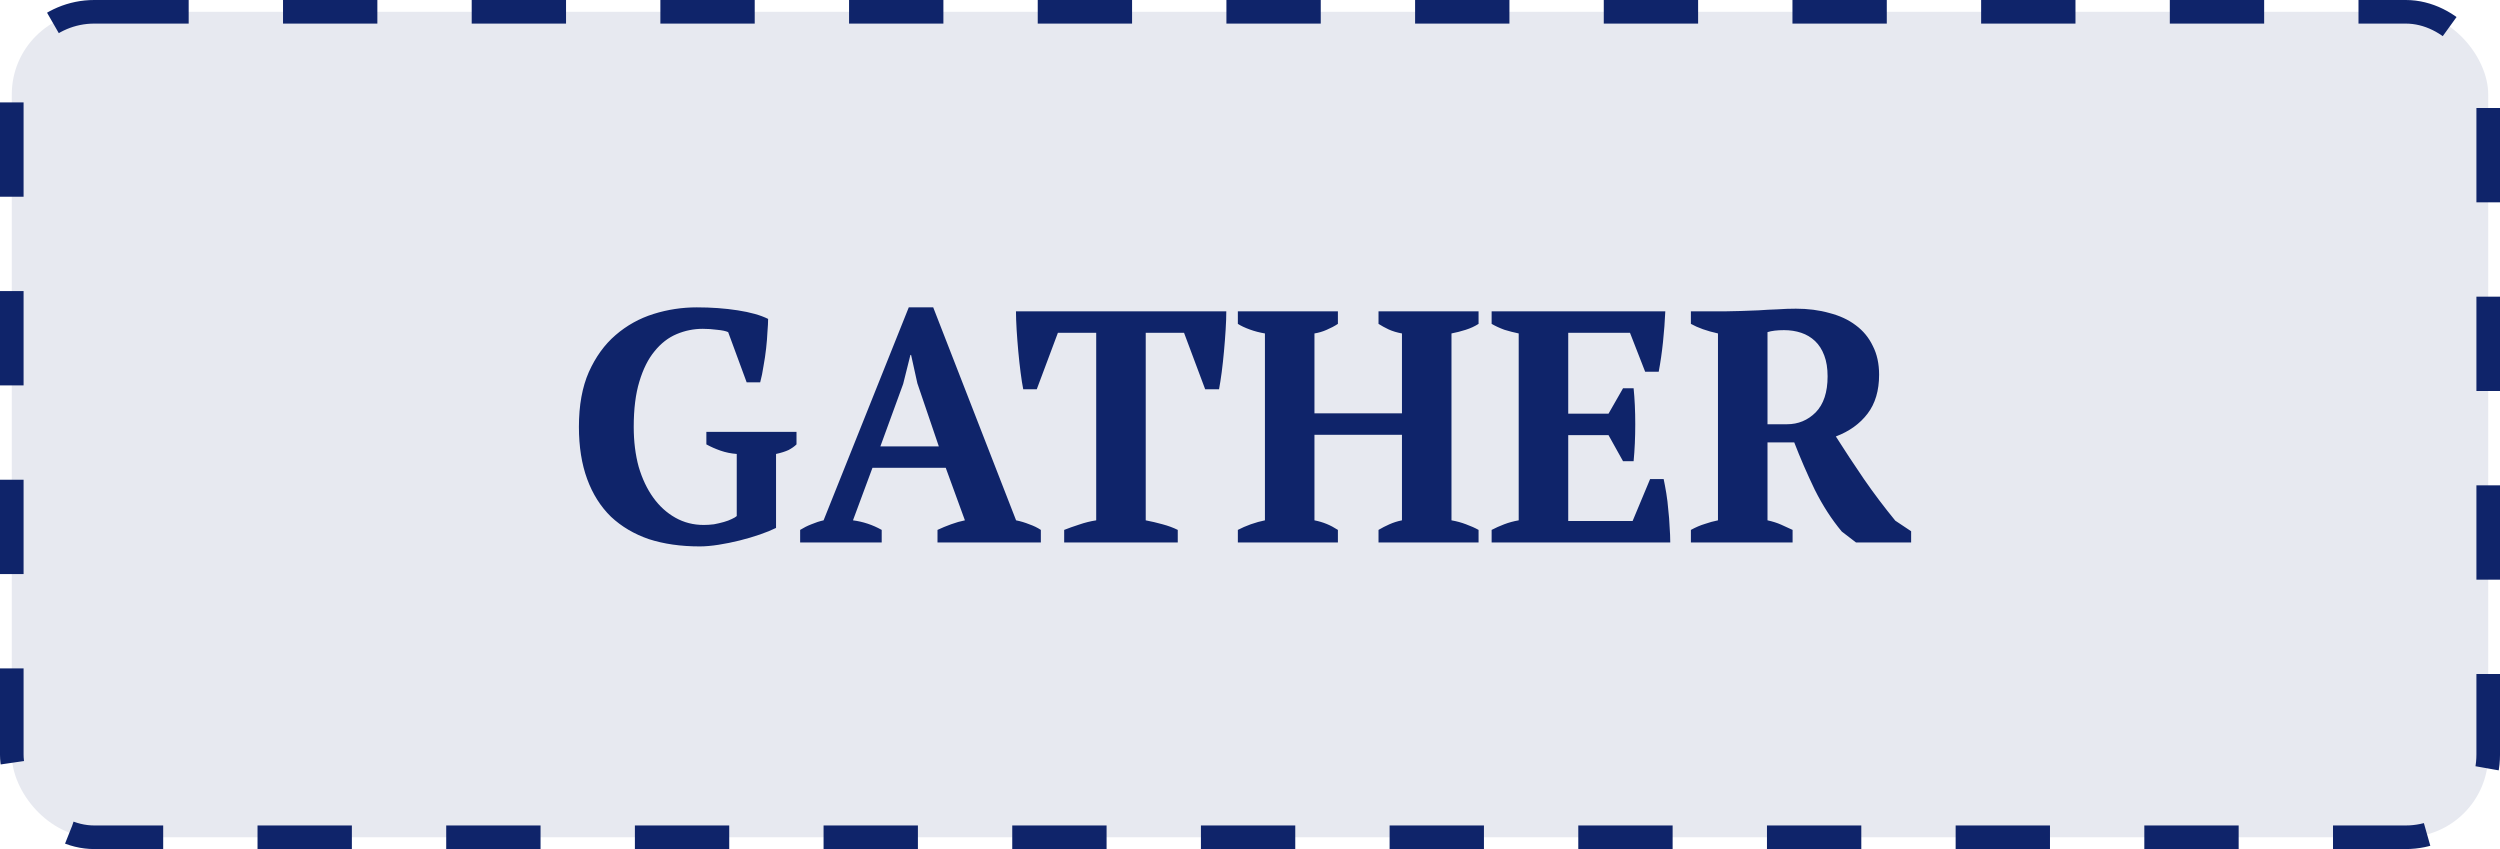
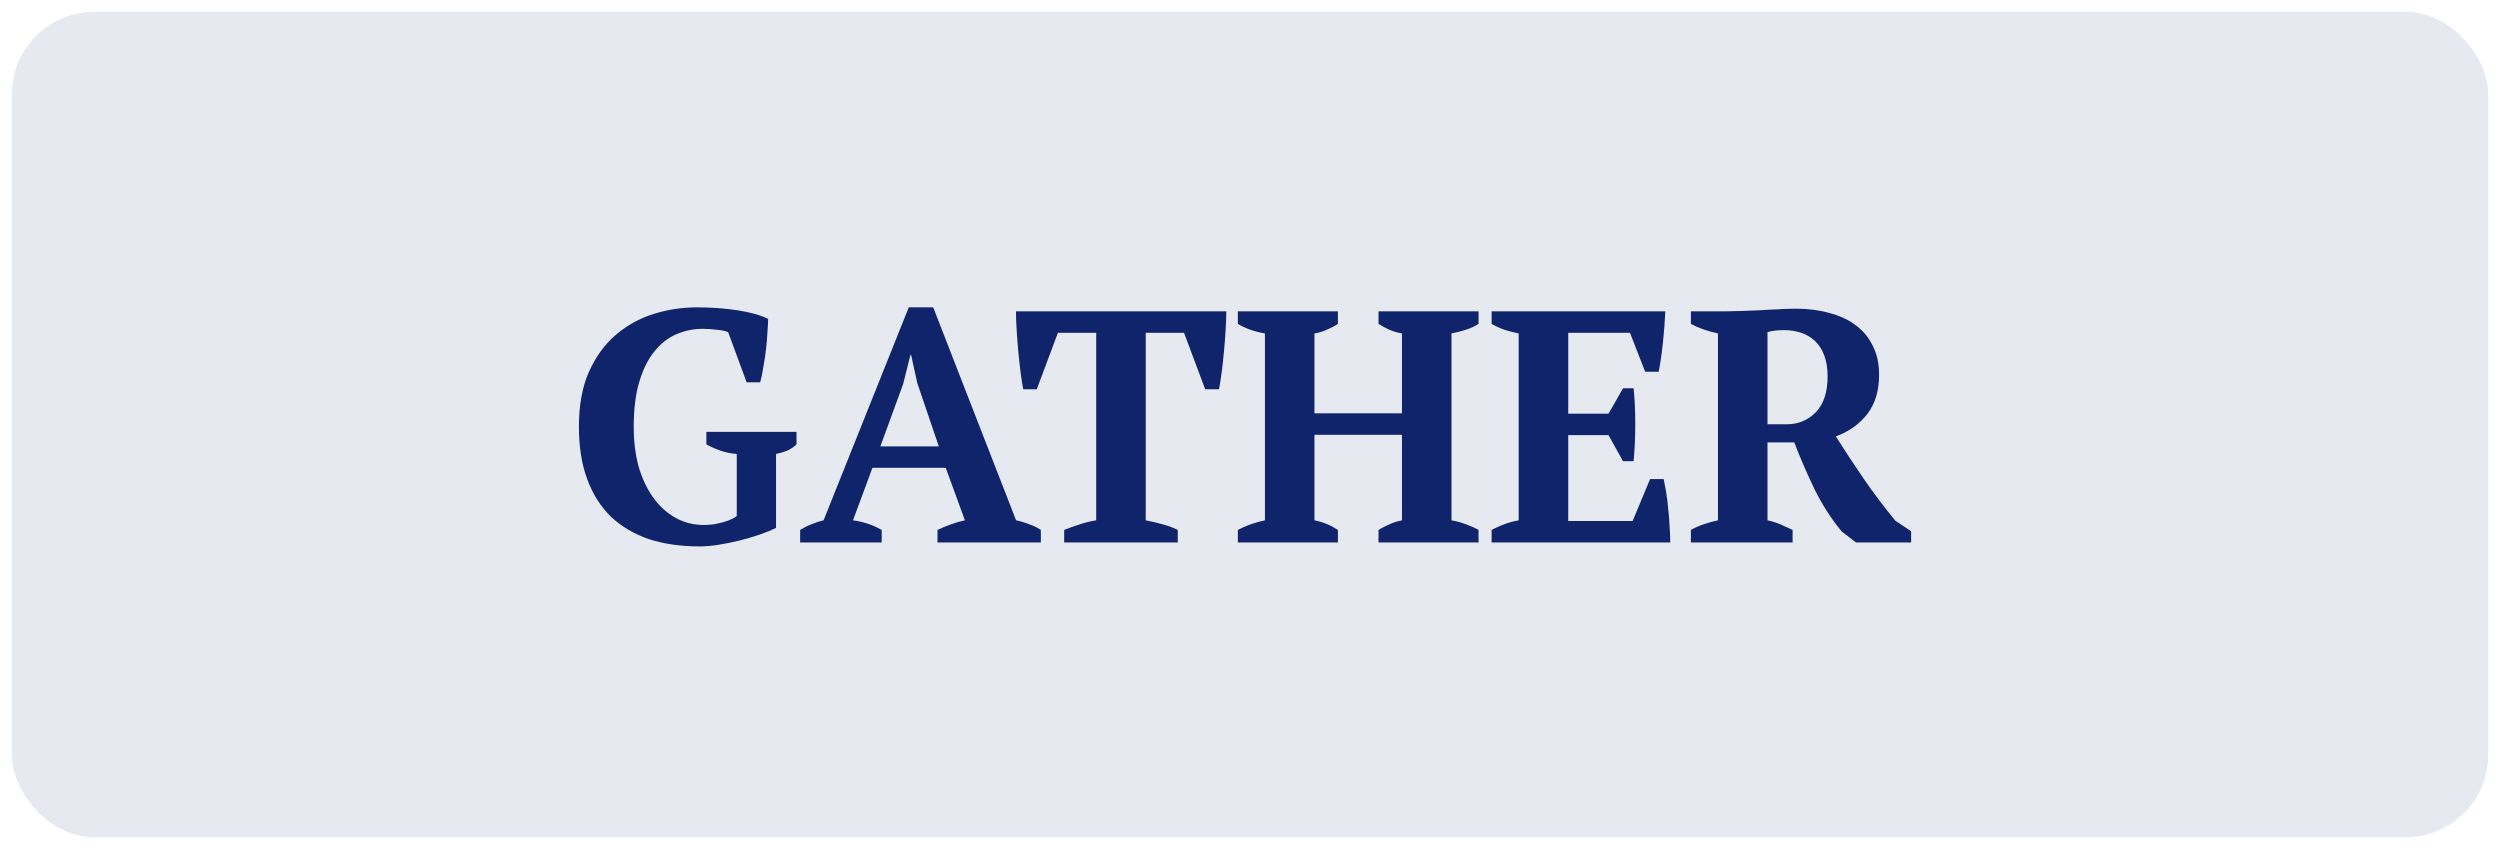
<svg xmlns="http://www.w3.org/2000/svg" width="106" height="36" viewBox="0 0 106 36" fill="none">
  <rect x="0.5" y="0.5" width="105" height="35" rx="3.5" fill="#E7E9F0" />
-   <rect x="0.5" y="0.5" width="105" height="35" rx="3.5" stroke="#0F246A" stroke-dasharray="4 4" />
-   <path d="M32.904 22.384C32.717 22.477 32.489 22.571 32.218 22.664C31.947 22.757 31.663 22.841 31.364 22.916C31.065 22.991 30.767 23.051 30.468 23.098C30.169 23.145 29.903 23.168 29.67 23.168C28.867 23.168 28.149 23.065 27.514 22.86C26.889 22.645 26.352 22.328 25.904 21.908C25.465 21.479 25.129 20.947 24.896 20.312C24.663 19.677 24.546 18.94 24.546 18.1C24.546 17.185 24.686 16.411 24.966 15.776C25.255 15.132 25.633 14.609 26.1 14.208C26.576 13.797 27.113 13.499 27.71 13.312C28.307 13.125 28.919 13.032 29.544 13.032C30.16 13.032 30.739 13.074 31.28 13.158C31.821 13.242 32.251 13.363 32.568 13.522C32.568 13.662 32.559 13.844 32.54 14.068C32.531 14.283 32.512 14.516 32.484 14.768C32.456 15.02 32.419 15.272 32.372 15.524C32.335 15.776 32.288 16.005 32.232 16.21H31.658L30.874 14.082C30.771 14.035 30.617 14.003 30.412 13.984C30.207 13.956 30.001 13.942 29.796 13.942C29.413 13.942 29.045 14.017 28.69 14.166C28.335 14.315 28.023 14.558 27.752 14.894C27.481 15.221 27.267 15.65 27.108 16.182C26.949 16.705 26.87 17.344 26.87 18.1C26.87 18.716 26.94 19.281 27.08 19.794C27.229 20.298 27.435 20.732 27.696 21.096C27.957 21.46 28.27 21.745 28.634 21.95C28.998 22.155 29.399 22.258 29.838 22.258C29.978 22.258 30.123 22.249 30.272 22.23C30.421 22.202 30.561 22.169 30.692 22.132C30.823 22.095 30.935 22.053 31.028 22.006C31.131 21.959 31.201 21.917 31.238 21.88V19.248C30.995 19.229 30.767 19.183 30.552 19.108C30.337 19.033 30.137 18.945 29.95 18.842V18.31H33.772V18.842C33.688 18.926 33.576 19.005 33.436 19.08C33.296 19.145 33.119 19.201 32.904 19.248V22.384ZM37.384 23H33.926V22.468C34.075 22.375 34.234 22.295 34.402 22.23C34.579 22.155 34.752 22.099 34.92 22.062L38.532 13.032H39.568L43.082 22.062C43.268 22.099 43.455 22.155 43.642 22.23C43.828 22.295 43.992 22.375 44.132 22.468V23H39.75V22.468C39.927 22.384 40.118 22.305 40.324 22.23C40.529 22.155 40.725 22.099 40.912 22.062L40.1 19.836H36.992L36.166 22.062C36.595 22.118 37.001 22.253 37.384 22.468V23ZM37.328 18.926H39.806L38.896 16.252L38.63 15.048H38.602L38.294 16.28L37.328 18.926ZM49.937 23H45.121V22.468C45.308 22.393 45.518 22.319 45.751 22.244C45.994 22.16 46.236 22.099 46.479 22.062V14.11H44.855L43.959 16.504H43.385C43.348 16.317 43.31 16.079 43.273 15.79C43.236 15.501 43.203 15.202 43.175 14.894C43.147 14.586 43.124 14.283 43.105 13.984C43.087 13.676 43.077 13.415 43.077 13.2H51.995C51.995 13.424 51.986 13.685 51.967 13.984C51.949 14.283 51.925 14.586 51.897 14.894C51.869 15.202 51.837 15.501 51.799 15.79C51.762 16.07 51.724 16.308 51.687 16.504H51.099L50.203 14.11H48.579V22.062C48.822 22.109 49.06 22.165 49.293 22.23C49.536 22.295 49.751 22.375 49.937 22.468V23ZM56.727 23H52.485V22.468C52.644 22.384 52.826 22.305 53.031 22.23C53.246 22.155 53.446 22.099 53.633 22.062V14.138C53.409 14.101 53.194 14.045 52.989 13.97C52.784 13.895 52.616 13.816 52.485 13.732V13.2H56.727V13.732C56.587 13.825 56.428 13.909 56.251 13.984C56.083 14.059 55.91 14.11 55.733 14.138V17.526H59.443V14.138C59.238 14.101 59.051 14.045 58.883 13.97C58.724 13.895 58.58 13.816 58.449 13.732V13.2H62.691V13.732C62.532 13.835 62.35 13.919 62.145 13.984C61.94 14.049 61.739 14.101 61.543 14.138V22.062C61.758 22.099 61.963 22.155 62.159 22.23C62.364 22.305 62.542 22.384 62.691 22.468V23H58.449V22.468C58.589 22.384 58.743 22.305 58.911 22.23C59.079 22.155 59.256 22.099 59.443 22.062V18.436H55.733V22.062C55.92 22.099 56.092 22.151 56.251 22.216C56.41 22.281 56.568 22.365 56.727 22.468V23ZM70.609 13.2C70.59 13.62 70.558 14.054 70.511 14.502C70.464 14.95 70.403 15.37 70.329 15.762H69.755L69.111 14.11H66.493V17.54H68.201L68.817 16.462H69.265C69.311 16.919 69.335 17.428 69.335 17.988C69.335 18.548 69.311 19.071 69.265 19.556H68.817L68.201 18.45H66.493V22.09H69.223L69.965 20.312H70.539C70.576 20.489 70.614 20.69 70.651 20.914C70.688 21.138 70.716 21.371 70.735 21.614C70.763 21.847 70.781 22.085 70.791 22.328C70.809 22.571 70.819 22.795 70.819 23H63.245V22.468C63.404 22.384 63.581 22.305 63.777 22.23C63.973 22.155 64.178 22.099 64.393 22.062V14.138C64.206 14.101 64.005 14.049 63.791 13.984C63.586 13.909 63.404 13.825 63.245 13.732V13.2H70.609ZM74.942 22.062C75.157 22.109 75.348 22.169 75.516 22.244C75.684 22.319 75.847 22.393 76.006 22.468V23H71.694V22.468C71.899 22.356 72.095 22.272 72.282 22.216C72.469 22.151 72.655 22.099 72.842 22.062V14.138C72.375 14.035 71.993 13.9 71.694 13.732V13.2H73.178C73.365 13.2 73.575 13.195 73.808 13.186C74.051 13.177 74.303 13.167 74.564 13.158C74.825 13.139 75.091 13.125 75.362 13.116C75.633 13.097 75.894 13.088 76.146 13.088C76.659 13.088 77.131 13.149 77.56 13.27C77.999 13.382 78.372 13.555 78.68 13.788C78.997 14.021 79.24 14.315 79.408 14.67C79.585 15.015 79.674 15.421 79.674 15.888C79.674 16.56 79.511 17.111 79.184 17.54C78.857 17.969 78.409 18.291 77.84 18.506C78.213 19.094 78.61 19.696 79.03 20.312C79.45 20.919 79.893 21.507 80.36 22.076L81.032 22.524V23H78.694L78.092 22.538C77.663 22.025 77.28 21.432 76.944 20.76C76.617 20.079 76.328 19.411 76.076 18.758H74.942V22.062ZM75.642 13.998C75.353 13.998 75.119 14.026 74.942 14.082V17.988H75.768C76.244 17.988 76.65 17.82 76.986 17.484C77.322 17.139 77.49 16.63 77.49 15.958C77.49 15.613 77.443 15.319 77.35 15.076C77.257 14.824 77.126 14.619 76.958 14.46C76.79 14.301 76.594 14.185 76.37 14.11C76.146 14.035 75.903 13.998 75.642 13.998Z" fill="#0F246A" />
+   <path d="M32.904 22.384C32.717 22.477 32.489 22.571 32.218 22.664C31.947 22.757 31.663 22.841 31.364 22.916C31.065 22.991 30.767 23.051 30.468 23.098C30.169 23.145 29.903 23.168 29.67 23.168C28.867 23.168 28.149 23.065 27.514 22.86C26.889 22.645 26.352 22.328 25.904 21.908C25.465 21.479 25.129 20.947 24.896 20.312C24.663 19.677 24.546 18.94 24.546 18.1C24.546 17.185 24.686 16.411 24.966 15.776C25.255 15.132 25.633 14.609 26.1 14.208C26.576 13.797 27.113 13.499 27.71 13.312C28.307 13.125 28.919 13.032 29.544 13.032C30.16 13.032 30.739 13.074 31.28 13.158C31.821 13.242 32.251 13.363 32.568 13.522C32.568 13.662 32.559 13.844 32.54 14.068C32.531 14.283 32.512 14.516 32.484 14.768C32.456 15.02 32.419 15.272 32.372 15.524C32.335 15.776 32.288 16.005 32.232 16.21H31.658L30.874 14.082C30.771 14.035 30.617 14.003 30.412 13.984C30.207 13.956 30.001 13.942 29.796 13.942C29.413 13.942 29.045 14.017 28.69 14.166C28.335 14.315 28.023 14.558 27.752 14.894C27.481 15.221 27.267 15.65 27.108 16.182C26.949 16.705 26.87 17.344 26.87 18.1C26.87 18.716 26.94 19.281 27.08 19.794C27.229 20.298 27.435 20.732 27.696 21.096C27.957 21.46 28.27 21.745 28.634 21.95C28.998 22.155 29.399 22.258 29.838 22.258C29.978 22.258 30.123 22.249 30.272 22.23C30.421 22.202 30.561 22.169 30.692 22.132C30.823 22.095 30.935 22.053 31.028 22.006C31.131 21.959 31.201 21.917 31.238 21.88V19.248C30.995 19.229 30.767 19.183 30.552 19.108C30.337 19.033 30.137 18.945 29.95 18.842V18.31H33.772V18.842C33.688 18.926 33.576 19.005 33.436 19.08C33.296 19.145 33.119 19.201 32.904 19.248V22.384ZM37.384 23H33.926V22.468C34.075 22.375 34.234 22.295 34.402 22.23C34.579 22.155 34.752 22.099 34.92 22.062L38.532 13.032H39.568L43.082 22.062C43.268 22.099 43.455 22.155 43.642 22.23C43.828 22.295 43.992 22.375 44.132 22.468V23H39.75V22.468C39.927 22.384 40.118 22.305 40.324 22.23C40.529 22.155 40.725 22.099 40.912 22.062L40.1 19.836H36.992L36.166 22.062C36.595 22.118 37.001 22.253 37.384 22.468V23ZM37.328 18.926H39.806L38.896 16.252L38.63 15.048H38.602L38.294 16.28L37.328 18.926ZM49.937 23H45.121V22.468C45.308 22.393 45.518 22.319 45.751 22.244C45.994 22.16 46.236 22.099 46.479 22.062V14.11H44.855L43.959 16.504H43.385C43.348 16.317 43.31 16.079 43.273 15.79C43.236 15.501 43.203 15.202 43.175 14.894C43.147 14.586 43.124 14.283 43.105 13.984C43.087 13.676 43.077 13.415 43.077 13.2H51.995C51.995 13.424 51.986 13.685 51.967 13.984C51.949 14.283 51.925 14.586 51.897 14.894C51.869 15.202 51.837 15.501 51.799 15.79C51.762 16.07 51.724 16.308 51.687 16.504H51.099L50.203 14.11H48.579V22.062C48.822 22.109 49.06 22.165 49.293 22.23C49.536 22.295 49.751 22.375 49.937 22.468V23ZM56.727 23H52.485V22.468C52.644 22.384 52.826 22.305 53.031 22.23C53.246 22.155 53.446 22.099 53.633 22.062V14.138C53.409 14.101 53.194 14.045 52.989 13.97C52.784 13.895 52.616 13.816 52.485 13.732V13.2H56.727V13.732C56.587 13.825 56.428 13.909 56.251 13.984C56.083 14.059 55.91 14.11 55.733 14.138V17.526H59.443V14.138C59.238 14.101 59.051 14.045 58.883 13.97C58.724 13.895 58.58 13.816 58.449 13.732V13.2H62.691V13.732C62.532 13.835 62.35 13.919 62.145 13.984C61.94 14.049 61.739 14.101 61.543 14.138V22.062C61.758 22.099 61.963 22.155 62.159 22.23C62.364 22.305 62.542 22.384 62.691 22.468V23H58.449V22.468C58.589 22.384 58.743 22.305 58.911 22.23C59.079 22.155 59.256 22.099 59.443 22.062V18.436H55.733V22.062C55.92 22.099 56.092 22.151 56.251 22.216C56.41 22.281 56.568 22.365 56.727 22.468V23ZM70.609 13.2C70.59 13.62 70.558 14.054 70.511 14.502C70.464 14.95 70.403 15.37 70.329 15.762H69.755L69.111 14.11H66.493V17.54H68.201L68.817 16.462H69.265C69.311 16.919 69.335 17.428 69.335 17.988C69.335 18.548 69.311 19.071 69.265 19.556H68.817L68.201 18.45H66.493V22.09H69.223L69.965 20.312H70.539C70.576 20.489 70.614 20.69 70.651 20.914C70.688 21.138 70.716 21.371 70.735 21.614C70.763 21.847 70.781 22.085 70.791 22.328C70.809 22.571 70.819 22.795 70.819 23H63.245V22.468C63.404 22.384 63.581 22.305 63.777 22.23C63.973 22.155 64.178 22.099 64.393 22.062V14.138C64.206 14.101 64.005 14.049 63.791 13.984C63.586 13.909 63.404 13.825 63.245 13.732V13.2H70.609ZM74.942 22.062C75.157 22.109 75.348 22.169 75.516 22.244C75.684 22.319 75.847 22.393 76.006 22.468V23H71.694V22.468C71.899 22.356 72.095 22.272 72.282 22.216C72.469 22.151 72.655 22.099 72.842 22.062V14.138C72.375 14.035 71.993 13.9 71.694 13.732V13.2H73.178C73.365 13.2 73.575 13.195 73.808 13.186C74.051 13.177 74.303 13.167 74.564 13.158C74.825 13.139 75.091 13.125 75.362 13.116C75.633 13.097 75.894 13.088 76.146 13.088C76.659 13.088 77.131 13.149 77.56 13.27C77.999 13.382 78.372 13.555 78.68 13.788C78.997 14.021 79.24 14.315 79.408 14.67C79.585 15.015 79.674 15.421 79.674 15.888C79.674 16.56 79.511 17.111 79.184 17.54C78.857 17.969 78.409 18.291 77.84 18.506C78.213 19.094 78.61 19.696 79.03 20.312C79.45 20.919 79.893 21.507 80.36 22.076L81.032 22.524V23H78.694L78.092 22.538C77.663 22.025 77.28 21.432 76.944 20.76C76.617 20.079 76.328 19.411 76.076 18.758H74.942ZM75.642 13.998C75.353 13.998 75.119 14.026 74.942 14.082V17.988H75.768C76.244 17.988 76.65 17.82 76.986 17.484C77.322 17.139 77.49 16.63 77.49 15.958C77.49 15.613 77.443 15.319 77.35 15.076C77.257 14.824 77.126 14.619 76.958 14.46C76.79 14.301 76.594 14.185 76.37 14.11C76.146 14.035 75.903 13.998 75.642 13.998Z" fill="#0F246A" />
</svg>